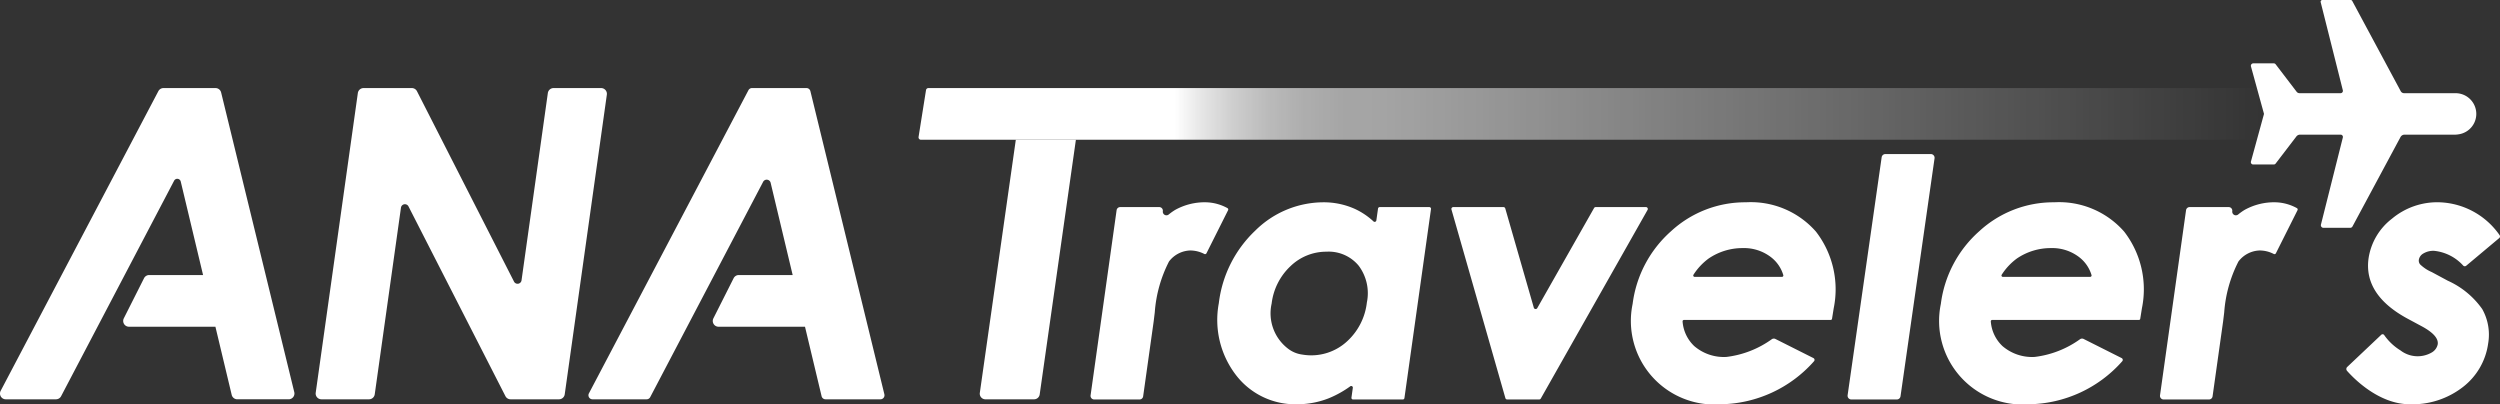
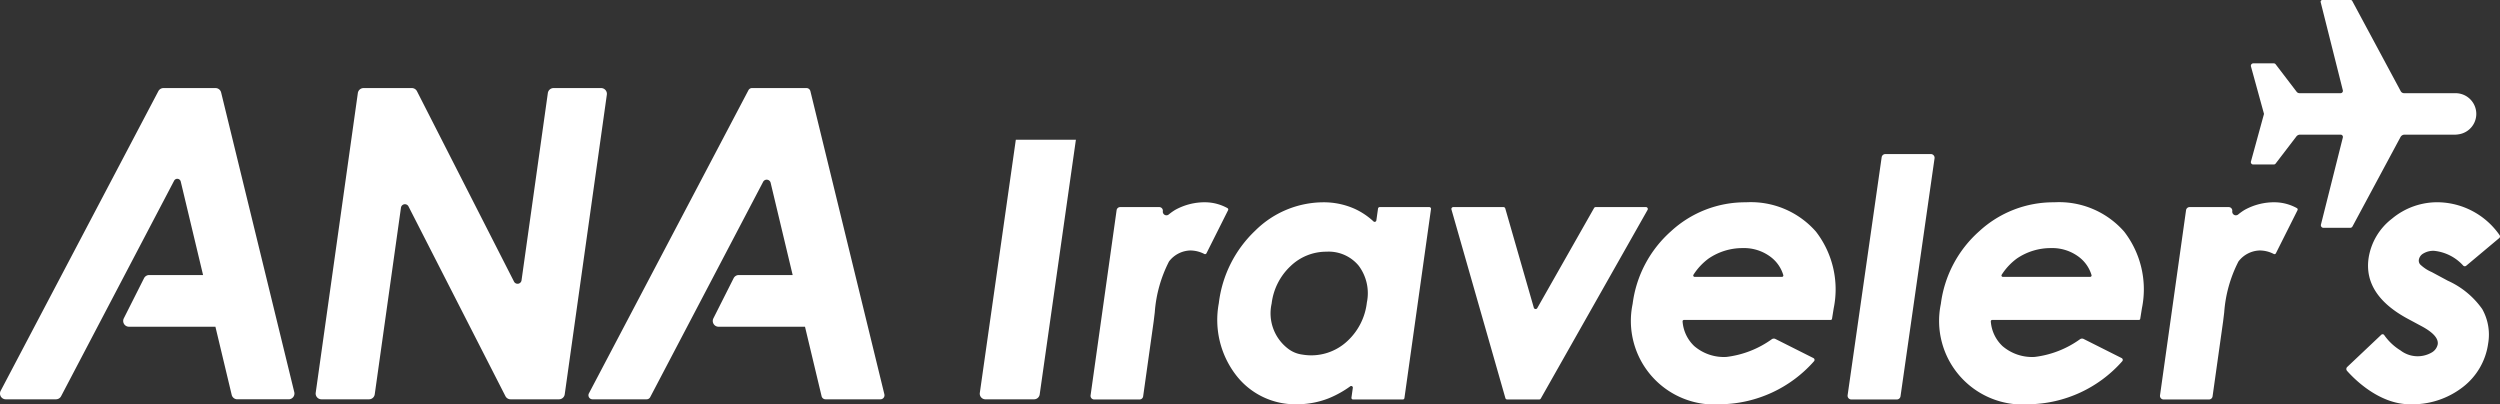
<svg xmlns="http://www.w3.org/2000/svg" data-name="レイヤー 1" width="210" height="33.958" viewBox="0 0 210 33.958">
  <rect x="0" y="0" width="210" height="33.958" fill="#333333" stroke="none" />
  <defs>
    <linearGradient id="a" x1="77.156" y1="9.569" x2="190.424" y2="9.569" gradientUnits="userSpaceOnUse">
      <stop offset=".19" stop-color="#fff" />
      <stop offset=".209" stop-color="#fff" stop-opacity=".881" />
      <stop offset=".233" stop-color="#fff" stop-opacity=".761" />
      <stop offset=".258" stop-color="#fff" stop-opacity=".668" />
      <stop offset=".285" stop-color="#fff" stop-opacity=".602" />
      <stop offset=".314" stop-color="#fff" stop-opacity=".563" />
      <stop offset=".35" stop-color="#fff" stop-opacity=".55" />
      <stop offset="1" stop-color="#fff" stop-opacity="0" />
    </linearGradient>
  </defs>
  <path d="M82.777 33.542h4.085a.476.476 0 00.472-.41l3.041-21.392h-5.047L82.305 33a.476.476 0 00.472.543zm18.548-16.549a5.106 5.106 0 00-2.616.642 4.652 4.652 0 00-.533.379.304.304 0 01-.498-.272.304.304 0 00-.3-.347h-3.282a.304.304 0 00-.301.262l-2.186 15.552a.304.304 0 00.3.347h3.814a.304.304 0 00.301-.262l.884-6.292.092-.757a11.083 11.083 0 011.198-4.282 2.326 2.326 0 011.782-.923 2.58 2.58 0 011.184.294.133.133 0 00.18-.06l1.815-3.616a.133.133 0 00-.054-.177 3.938 3.938 0 00-1.78-.488zm89.832 0a5.106 5.106 0 00-2.616.642 4.65 4.65 0 00-.532.379.304.304 0 01-.498-.272.304.304 0 00-.301-.347h-3.282a.304.304 0 00-.3.262l-2.187 15.552a.304.304 0 00.301.347h3.814a.304.304 0 00.3-.262l.885-6.292.092-.757a11.083 11.083 0 011.198-4.282 2.326 2.326 0 011.781-.923 2.58 2.58 0 011.185.294.133.133 0 00.179-.06l1.815-3.616a.133.133 0 00-.054-.177 3.938 3.938 0 00-1.78-.488zm-75.543 1.521a.144.144 0 01-.242.083 5.967 5.967 0 00-1.561-1.048 6.368 6.368 0 00-2.676-.556 8.16 8.16 0 00-5.7 2.385 10.027 10.027 0 00-3.054 6.09 7.602 7.602 0 001.444 6.042 6.266 6.266 0 005.115 2.448 7.25 7.25 0 002.668-.5 8.581 8.581 0 001.815-1.009.136.136 0 01.215.127l-.116.824a.136.136 0 00.135.156h4.18a.136.136 0 00.135-.118l2.232-15.878a.145.145 0 00-.143-.165h-4.164a.145.145 0 00-.143.125zm-.797 6.896a5.212 5.212 0 01-1.608 3.212 4.441 4.441 0 01-3.82 1.162 2.47 2.47 0 01-1.132-.45 3.733 3.733 0 01-1.439-3.836 5.14 5.14 0 011.585-3.141 4.327 4.327 0 013.022-1.215 3.269 3.269 0 012.697 1.168 3.853 3.853 0 01.695 3.1zm19.084-7.934l-4.77 8.403a.159.159 0 01-.291-.034l-2.397-8.335a.159.159 0 00-.152-.115h-4.216a.159.159 0 00-.153.202l4.53 15.844a.159.159 0 00.153.115h2.684a.159.159 0 00.138-.08l8.969-15.844a.159.159 0 00-.138-.237h-4.219a.159.159 0 00-.138.08zm12.758-.483a9.182 9.182 0 00-6.292 2.43 9.802 9.802 0 00-3.226 6.102 7.021 7.021 0 007.423 8.433 10.67 10.67 0 007.815-3.615.171.171 0 00-.052-.265l-3.19-1.604a.3.3 0 00-.304.019 8.196 8.196 0 01-3.813 1.489 3.812 3.812 0 01-2.705-.913 3.167 3.167 0 01-.978-2.066.117.117 0 01.116-.128h12.324a.114.114 0 00.113-.096l.14-.879a7.925 7.925 0 00-1.495-6.449 7.27 7.27 0 00-5.876-2.458zm-3.133 4.722a5.041 5.041 0 012.86-.875 3.71 3.71 0 012.376.762 2.968 2.968 0 011.036 1.508.117.117 0 01-.112.147h-7.34a.116.116 0 01-.094-.18 5.088 5.088 0 011.274-1.362zm29.024-4.722a9.182 9.182 0 00-6.292 2.43 9.802 9.802 0 00-3.226 6.102 7.021 7.021 0 007.423 8.433 10.67 10.67 0 007.815-3.615.171.171 0 00-.052-.265l-3.19-1.604a.3.3 0 00-.304.019 8.196 8.196 0 01-3.813 1.489 3.812 3.812 0 01-2.705-.913 3.167 3.167 0 01-.978-2.066.117.117 0 01.115-.128h12.325a.114.114 0 00.112-.096l.14-.879a7.925 7.925 0 00-1.494-6.449 7.27 7.27 0 00-5.876-2.458zm-3.133 4.722a5.041 5.041 0 012.86-.875 3.71 3.71 0 012.376.762 2.968 2.968 0 011.036 1.508.117.117 0 01-.112.147h-7.34a.116.116 0 01-.094-.18 5.088 5.088 0 011.274-1.362zm-13.905 11.841h3.82a.315.315 0 00.312-.271l2.858-19.984a.315.315 0 00-.311-.36h-3.82a.315.315 0 00-.312.272L155.2 33.197a.315.315 0 00.311.359zm50.095-9.98l-1.338-.72a3.275 3.275 0 01-.981-.65.495.495 0 01-.105-.386.743.743 0 01.359-.515 1.629 1.629 0 01.925-.235 3.817 3.817 0 012.444 1.241.183.183 0 00.25.012L209.933 20a.183.183 0 00.036-.243 6.411 6.411 0 00-5.032-2.764 5.93 5.93 0 00-4.008 1.374 5.16 5.16 0 00-1.97 3.336c-.285 2.028.811 3.728 3.257 5.054l1.228.66c.947.514 1.394 1.018 1.326 1.498a1.031 1.031 0 01-.486.684 2.367 2.367 0 01-2.643-.164 4.608 4.608 0 01-1.37-1.292.162.162 0 00-.243-.023l-2.86 2.703a.237.237 0 00-.016.33c.565.639 2.673 2.805 5.274 2.805a6.909 6.909 0 004.464-1.452 5.575 5.575 0 002.114-3.646 4.386 4.386 0 00-.498-2.9 7.097 7.097 0 00-2.9-2.384zM50.494 7.398h-3.993a.486.486 0 00-.482.418l-2.21 15.73a.336.336 0 01-.633.106l-8.15-15.989a.486.486 0 00-.433-.265H30.54a.486.486 0 00-.481.418L26.52 32.988a.486.486 0 00.482.554h3.994a.486.486 0 00.482-.419l2.203-15.679a.336.336 0 01.632-.106l8.143 15.939a.486.486 0 00.433.265h4.067a.486.486 0 00.481-.419l3.538-25.171a.486.486 0 00-.482-.554zm23.794 25.723L68.073 7.657a.34.34 0 00-.33-.26h-4.575a.34.34 0 00-.3.182l-13.4 25.465a.34.34 0 00.302.498h4.546a.34.34 0 00.301-.182l9.485-18.085a.34.34 0 01.632.08l1.85 7.748h-4.526a.486.486 0 00-.434.268l-1.699 3.37a.486.486 0 00.435.705h7.26l1.394 5.835a.34.34 0 00.33.261h4.614a.34.34 0 00.33-.42zM18.575 7.769a.486.486 0 00-.472-.371h-4.371a.486.486 0 00-.43.26L.056 32.829a.486.486 0 00.43.713h4.215a.486.486 0 00.431-.26l9.495-18.104a.299.299 0 01.555.07l1.876 7.855h-4.526a.486.486 0 00-.434.268L10.4 26.74a.486.486 0 00.435.705h7.26l1.367 5.722a.486.486 0 00.473.374h4.311a.486.486 0 00.473-.602zm189.434 1.8a1.741 1.741 0 00-1.741-1.741h-4.325a.322.322 0 01-.283-.17L197.587.076A.145.145 0 00197.46 0h-2.384a.145.145 0 00-.14.18l1.862 7.404a.196.196 0 01-.19.244h-3.445a.313.313 0 01-.26-.139l-1.74-2.278a.206.206 0 00-.171-.09h-1.713a.206.206 0 00-.201.25l1.098 3.997v.001l-1.1 4.01a.196.196 0 00.19.238h1.73a.196.196 0 00.164-.086l1.722-2.25a.387.387 0 01.32-.17h3.41a.192.192 0 01.187.238l-1.84 7.318a.217.217 0 00.21.27h2.247a.218.218 0 00.192-.114l4.033-7.507a.39.39 0 01.344-.206h4.285a1.65 1.65 0 00.21-.021 1.736 1.736 0 001.529-1.72z" fill="#fff" />
-   <path d="M190.22 11.74H77.36a.204.204 0 01-.201-.235l.626-3.936a.204.204 0 01.201-.171h112.235a.204.204 0 01.203.203v3.936a.204.204 0 01-.203.203z" fill="url(#a)" />
</svg>